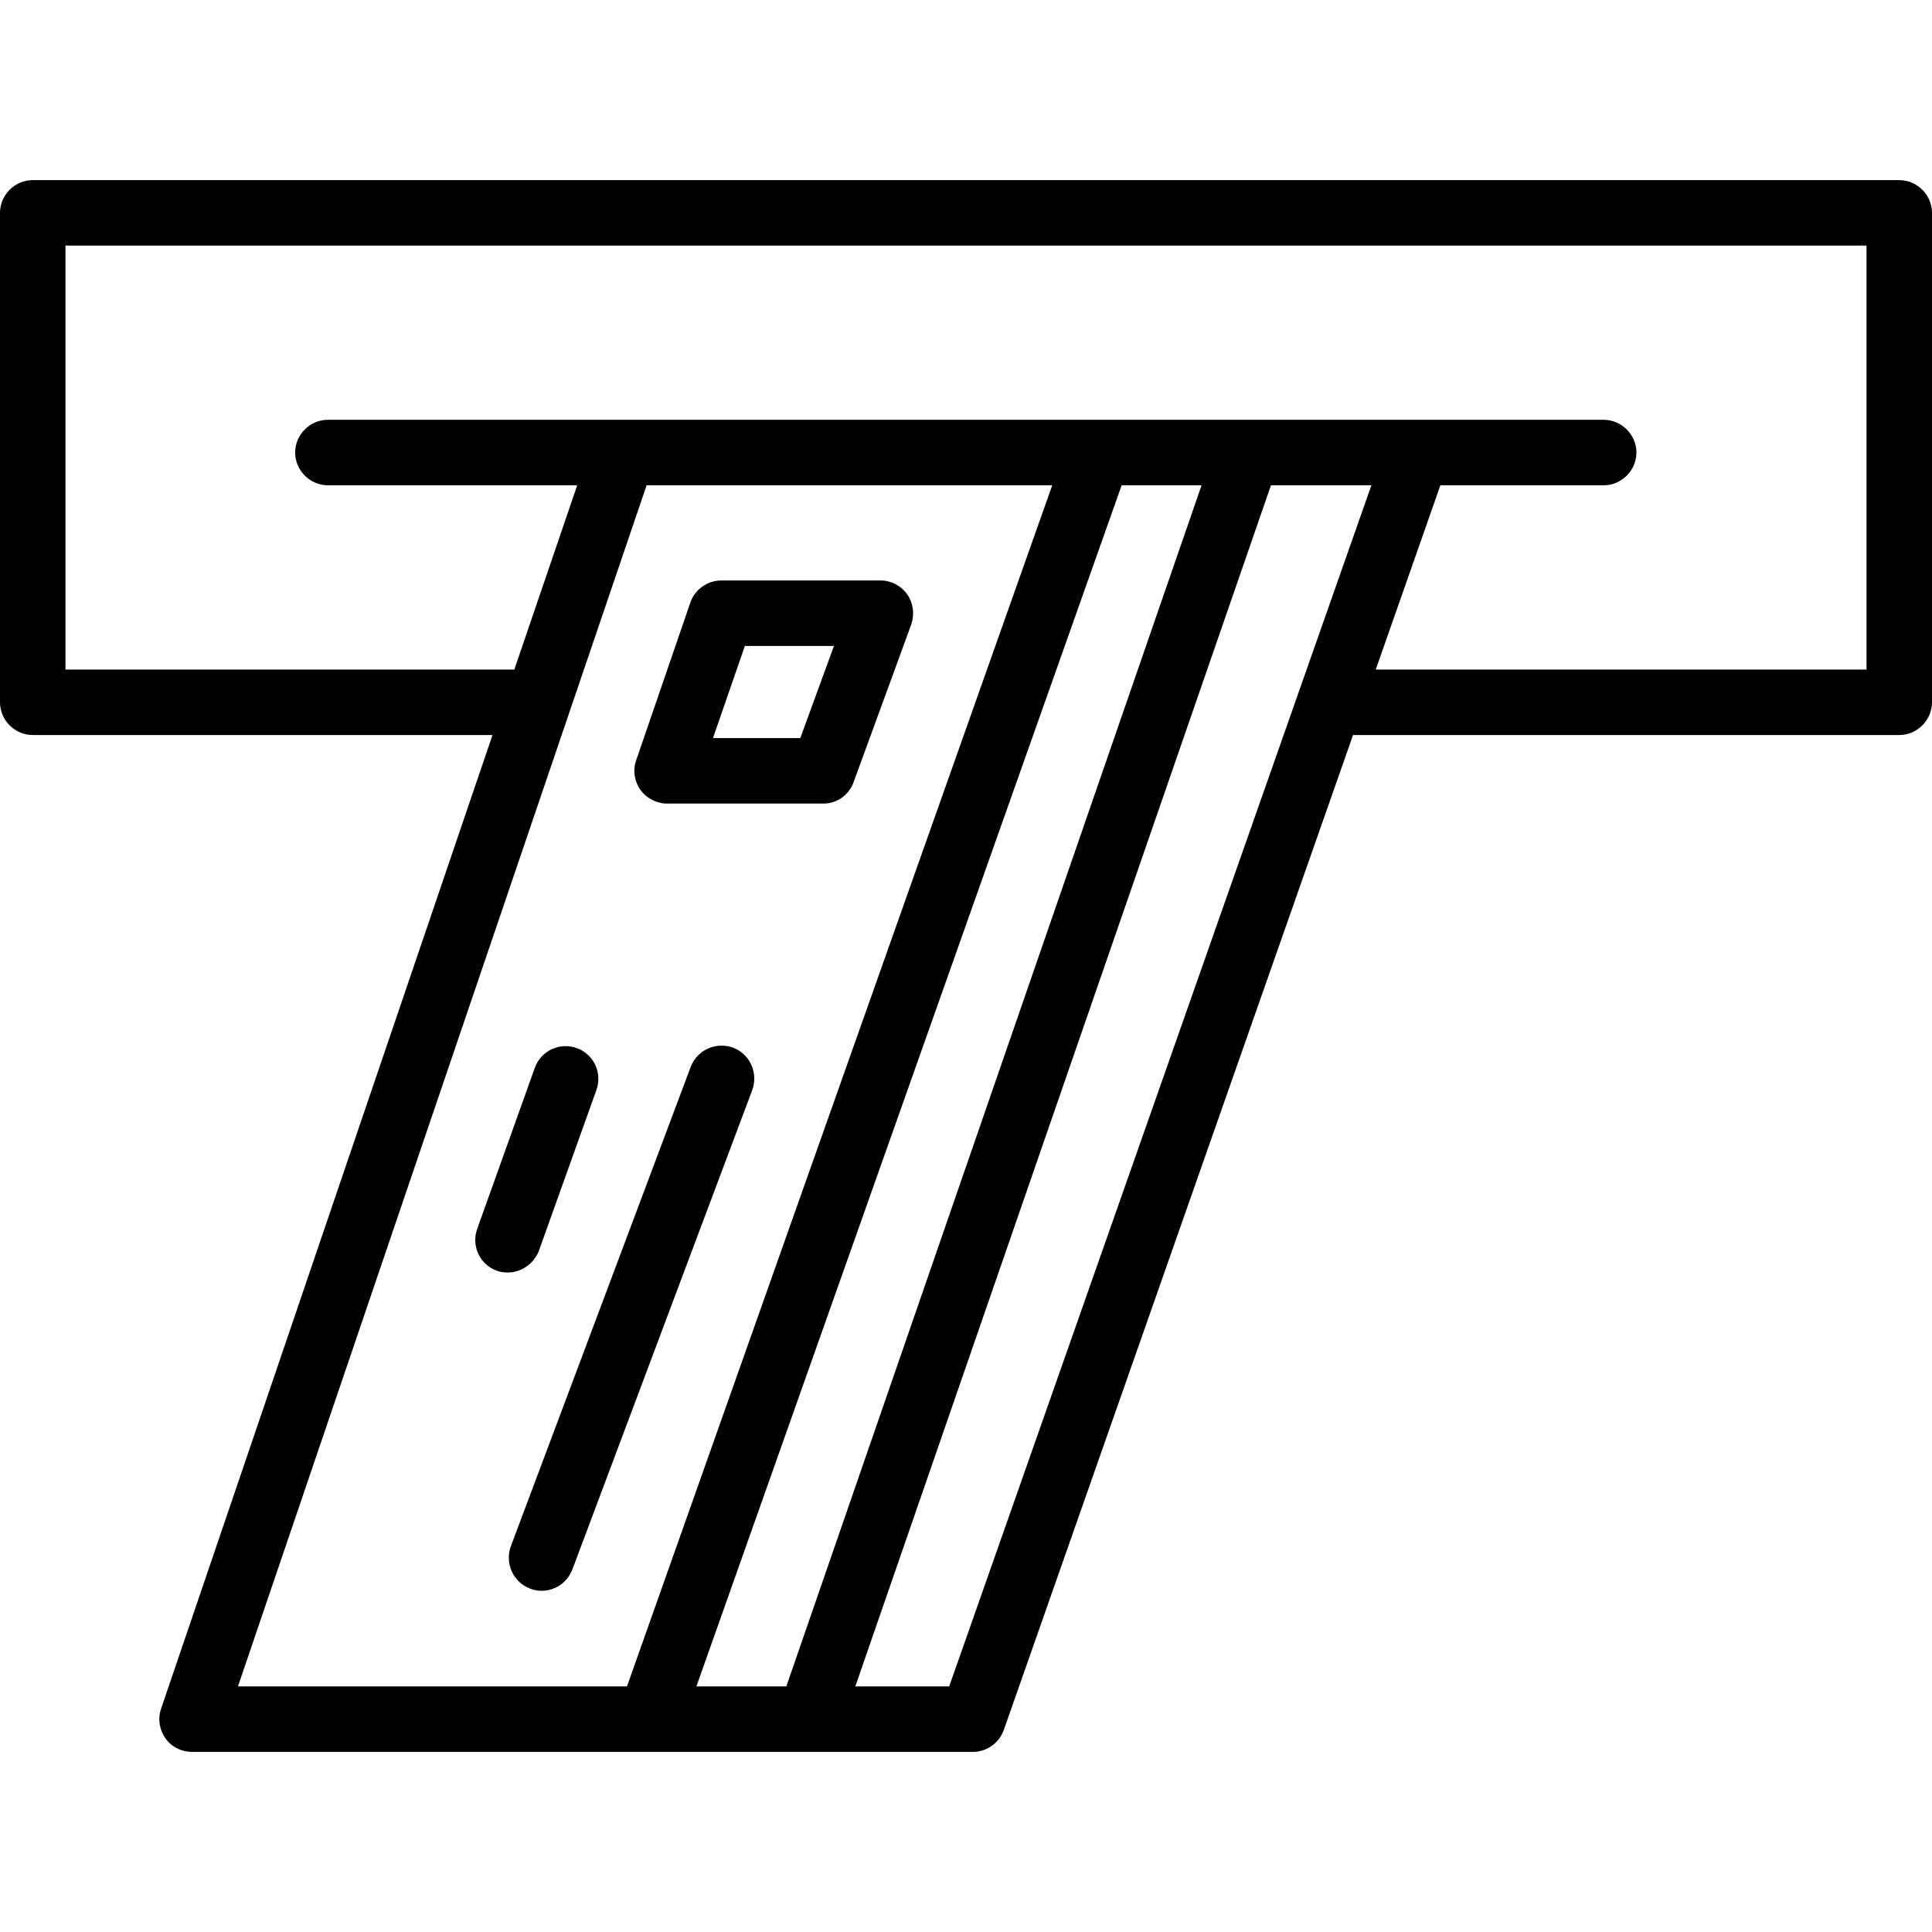
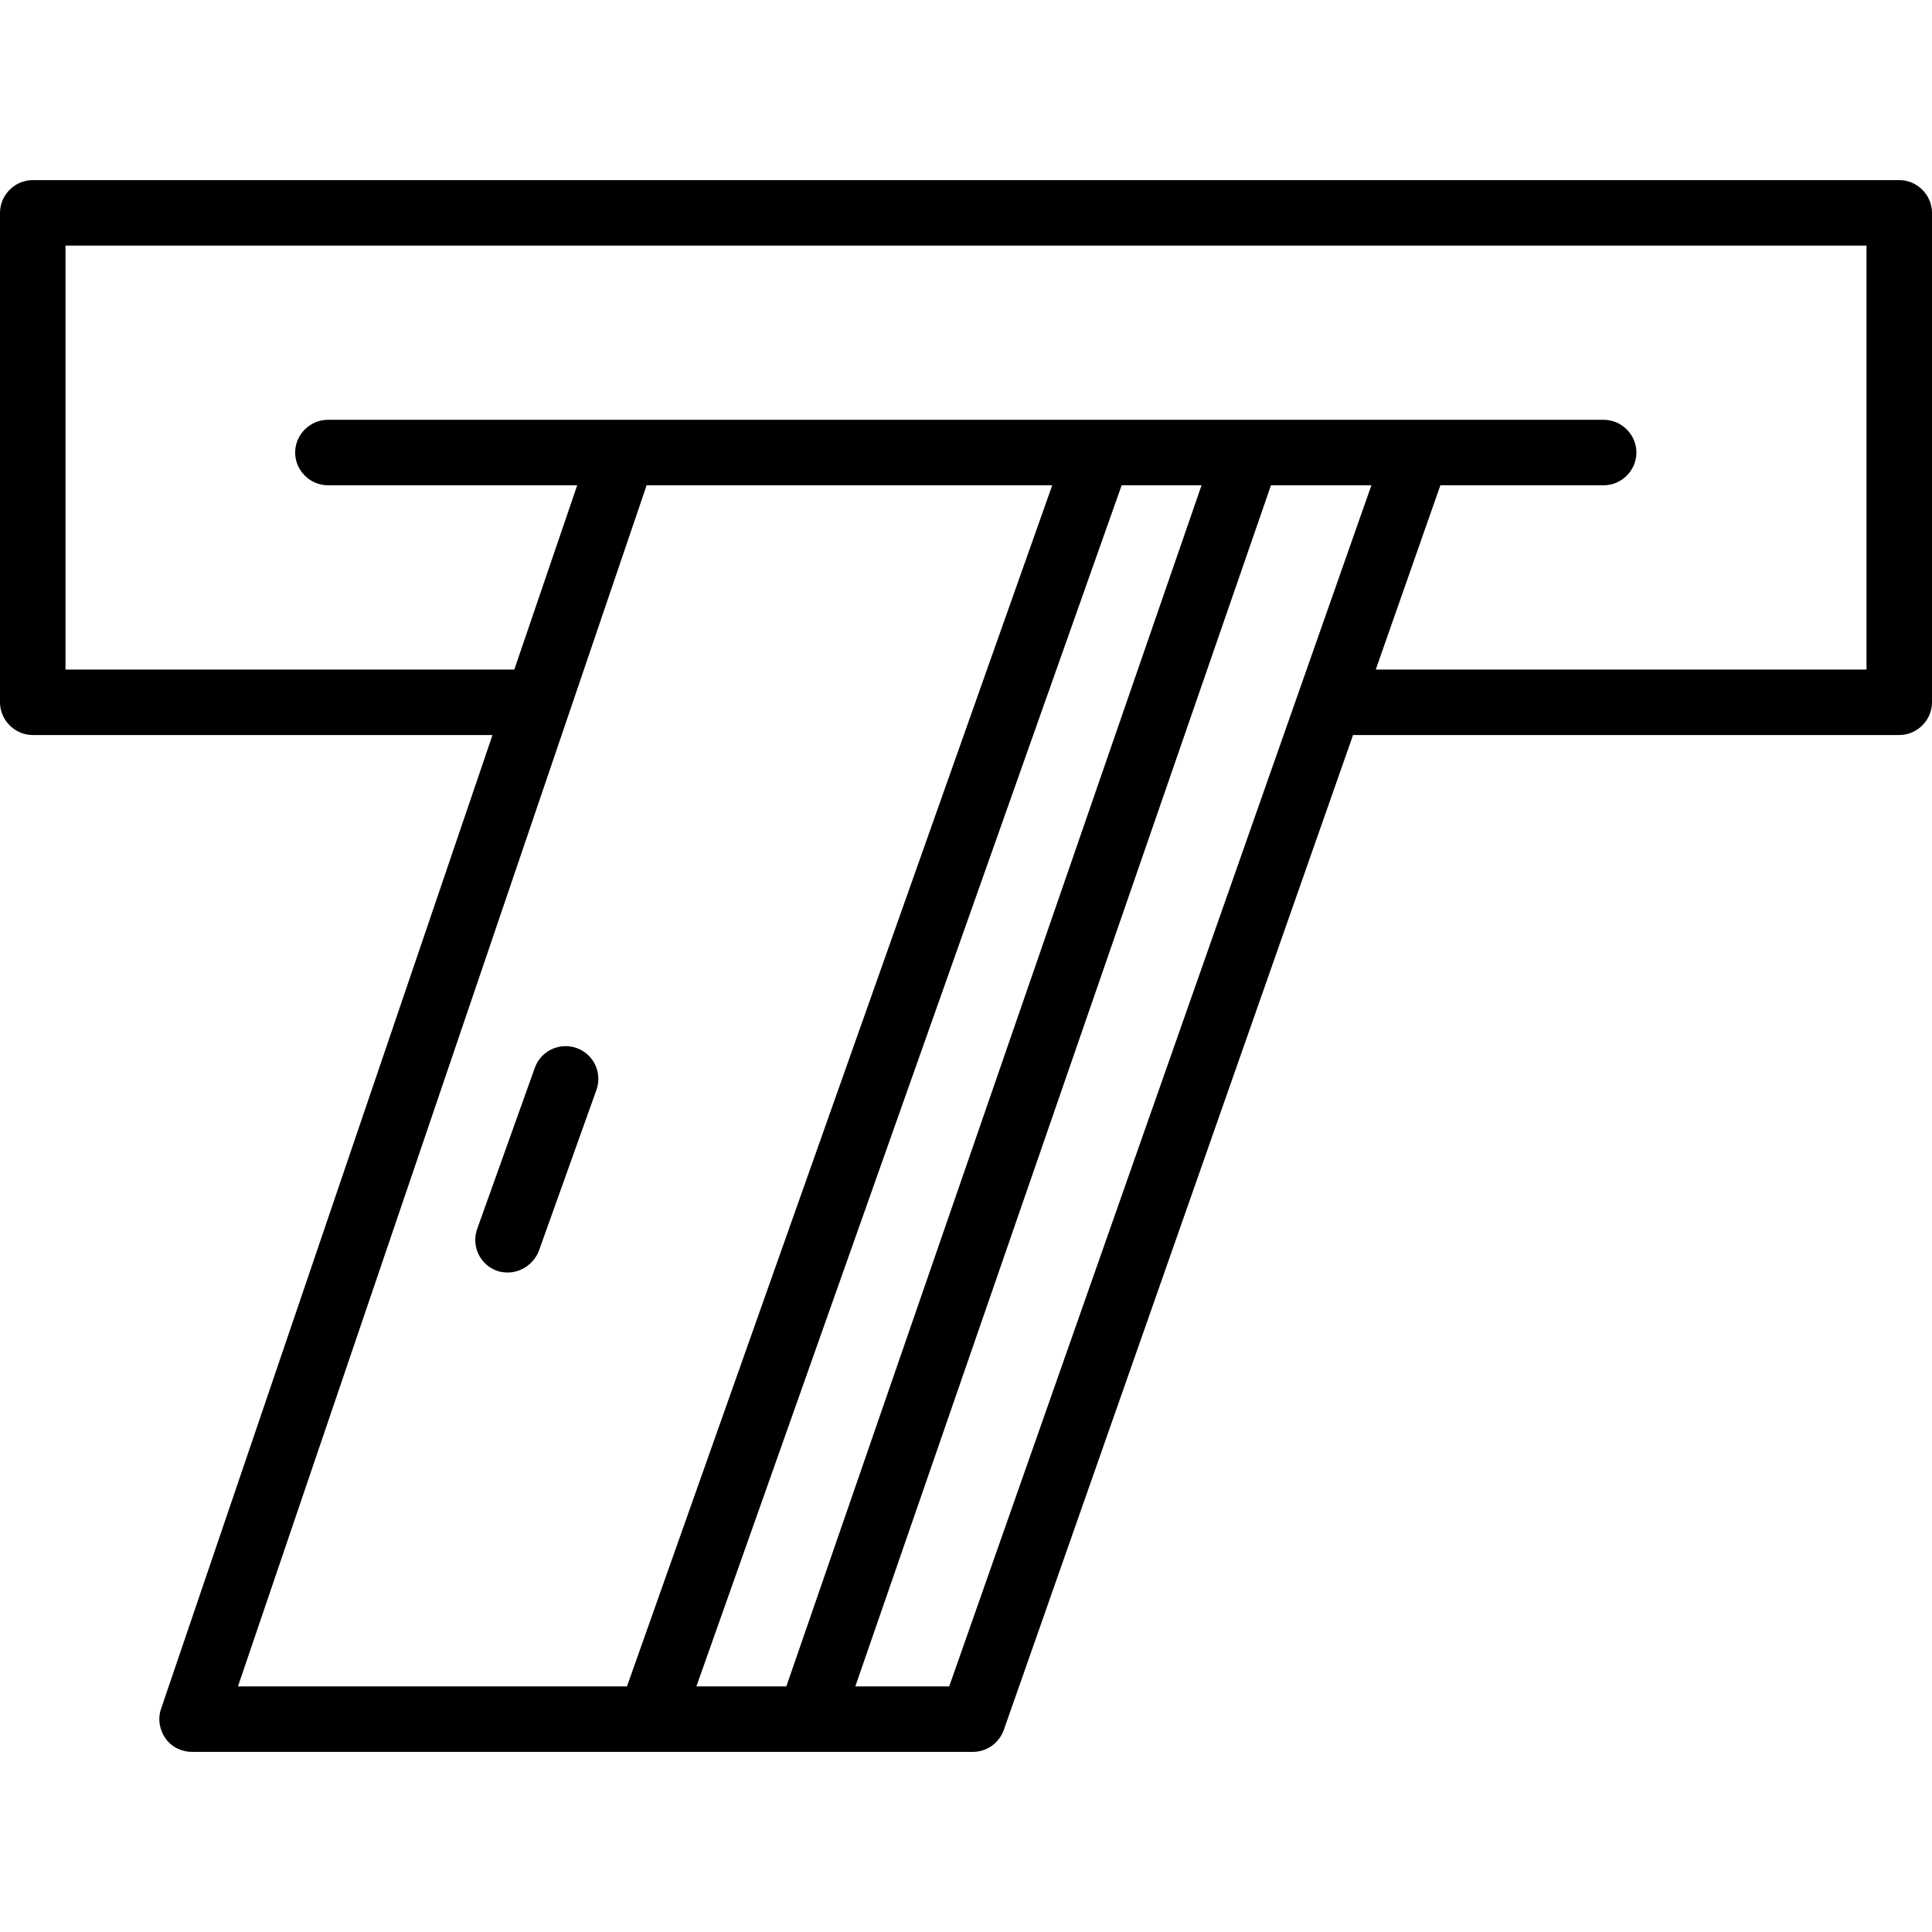
<svg xmlns="http://www.w3.org/2000/svg" version="1.1" id="Layer_1" x="0px" y="0px" viewBox="0 0 442.5 442.5" style="enable-background:new 0 0 442.5 442.5;" xml:space="preserve">
  <g transform="translate(0 -540.36)">
    <g>
      <g>
-         <path d="M207.8,676.51c-1.4-2-3.7-3.2-6.1-3.2h-36.5c-3.2,0-6.1,2.1-7.1,5.1l-12.4,36.1c-0.8,2.3-0.4,4.8,1,6.8     c1.4,1.9,3.7,3.1,6.1,3.1h35.8v0c3.1,0,5.9-2,6.9-4.9l13.2-36.1C209.5,681.11,209.2,678.51,207.8,676.51z M183.3,709.41h-20     l7.3-21.1H191L183.3,709.41z" />
-         <path d="M167.9,780.31c-3.9-1.4-8.2,0.5-9.7,4.4L117,894.51c-1.4,3.9,0.5,8.2,4.4,9.7c0.8,0.3,1.7,0.5,2.6,0.5     c3.1,0,5.9-1.8,7.1-4.9l41.2-109.8C173.7,786.11,171.8,781.81,167.9,780.31z" />
        <path d="M123.4,826.91l13.2-36.9c1.4-3.9-0.6-8.2-4.5-9.6c-3.9-1.4-8.2,0.6-9.6,4.5l-13.2,36.9c-1.4,3.9,0.6,8.2,4.5,9.6     c0.8,0.3,1.7,0.4,2.5,0.4C119.3,831.81,122.2,829.91,123.4,826.91z" />
        <path d="M435,581.61H7.5c-4.1,0-7.5,3.4-7.5,7.5v112.1c0,4.1,3.4,7.5,7.5,7.5h105.3l-75.9,223c-0.8,2.3-0.4,4.8,1,6.8     c1.4,2,3.7,3.1,6.1,3.1h178.8c3.2,0,6-2,7.1-5l80-227.9H435c4.1,0,7.5-3.4,7.5-7.5v-112.1C442.5,585.01,439.1,581.61,435,581.61z      M54.5,926.61l93.6-275.1H241l-97.4,275.1H54.5z M159.5,926.61l97.4-275.1h18.3l-95.1,275.1H159.5z M217.4,926.61h-21.5     l95.2-275.1h23L217.4,926.61z M427.5,693.71H315.1l14.8-42.2h37.4c4.1,0,7.5-3.4,7.5-7.5s-3.4-7.5-7.5-7.5H75.1     c-4.1,0-7.5,3.4-7.5,7.5s3.4,7.5,7.5,7.5h57.1l-14.4,42.2H15v-97.1h412.5V693.71z" />
      </g>
    </g>
  </g>
  <g>
</g>
  <g>
</g>
  <g>
</g>
  <g>
</g>
  <g>
</g>
  <g>
</g>
  <g>
</g>
  <g>
</g>
  <g>
</g>
  <g>
</g>
  <g>
</g>
  <g>
</g>
  <g>
</g>
  <g>
</g>
  <g>
</g>
</svg>